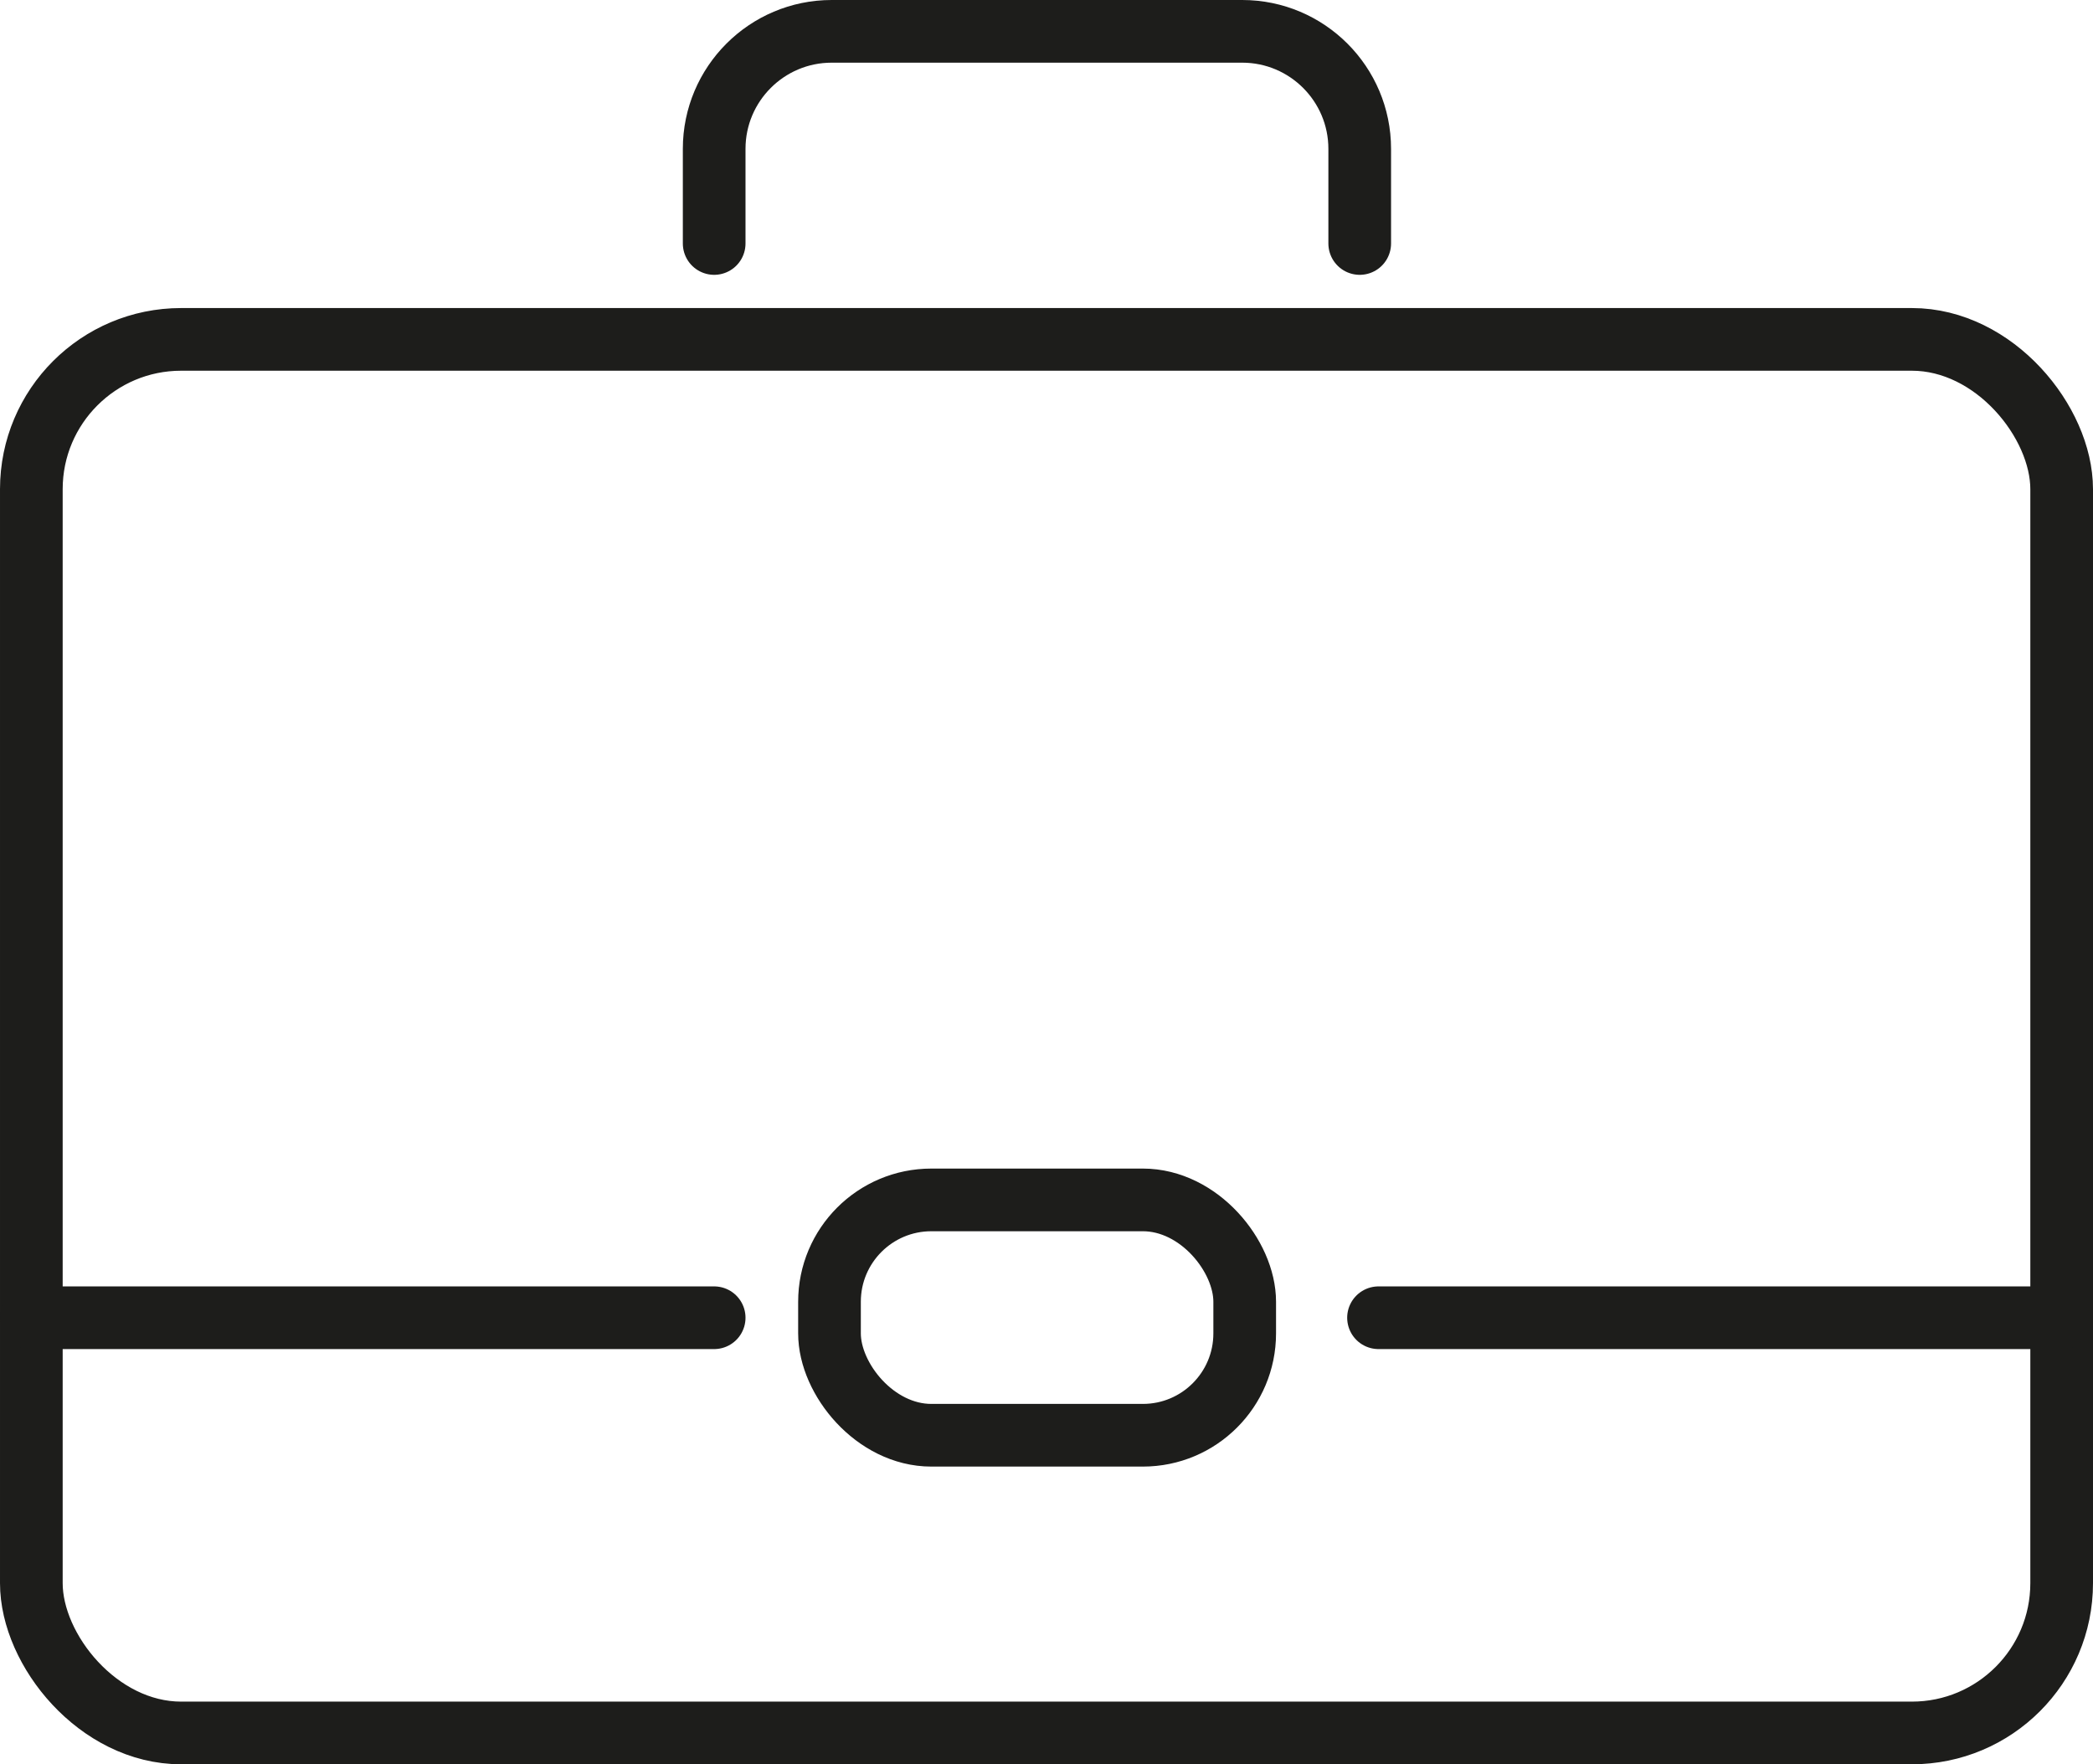
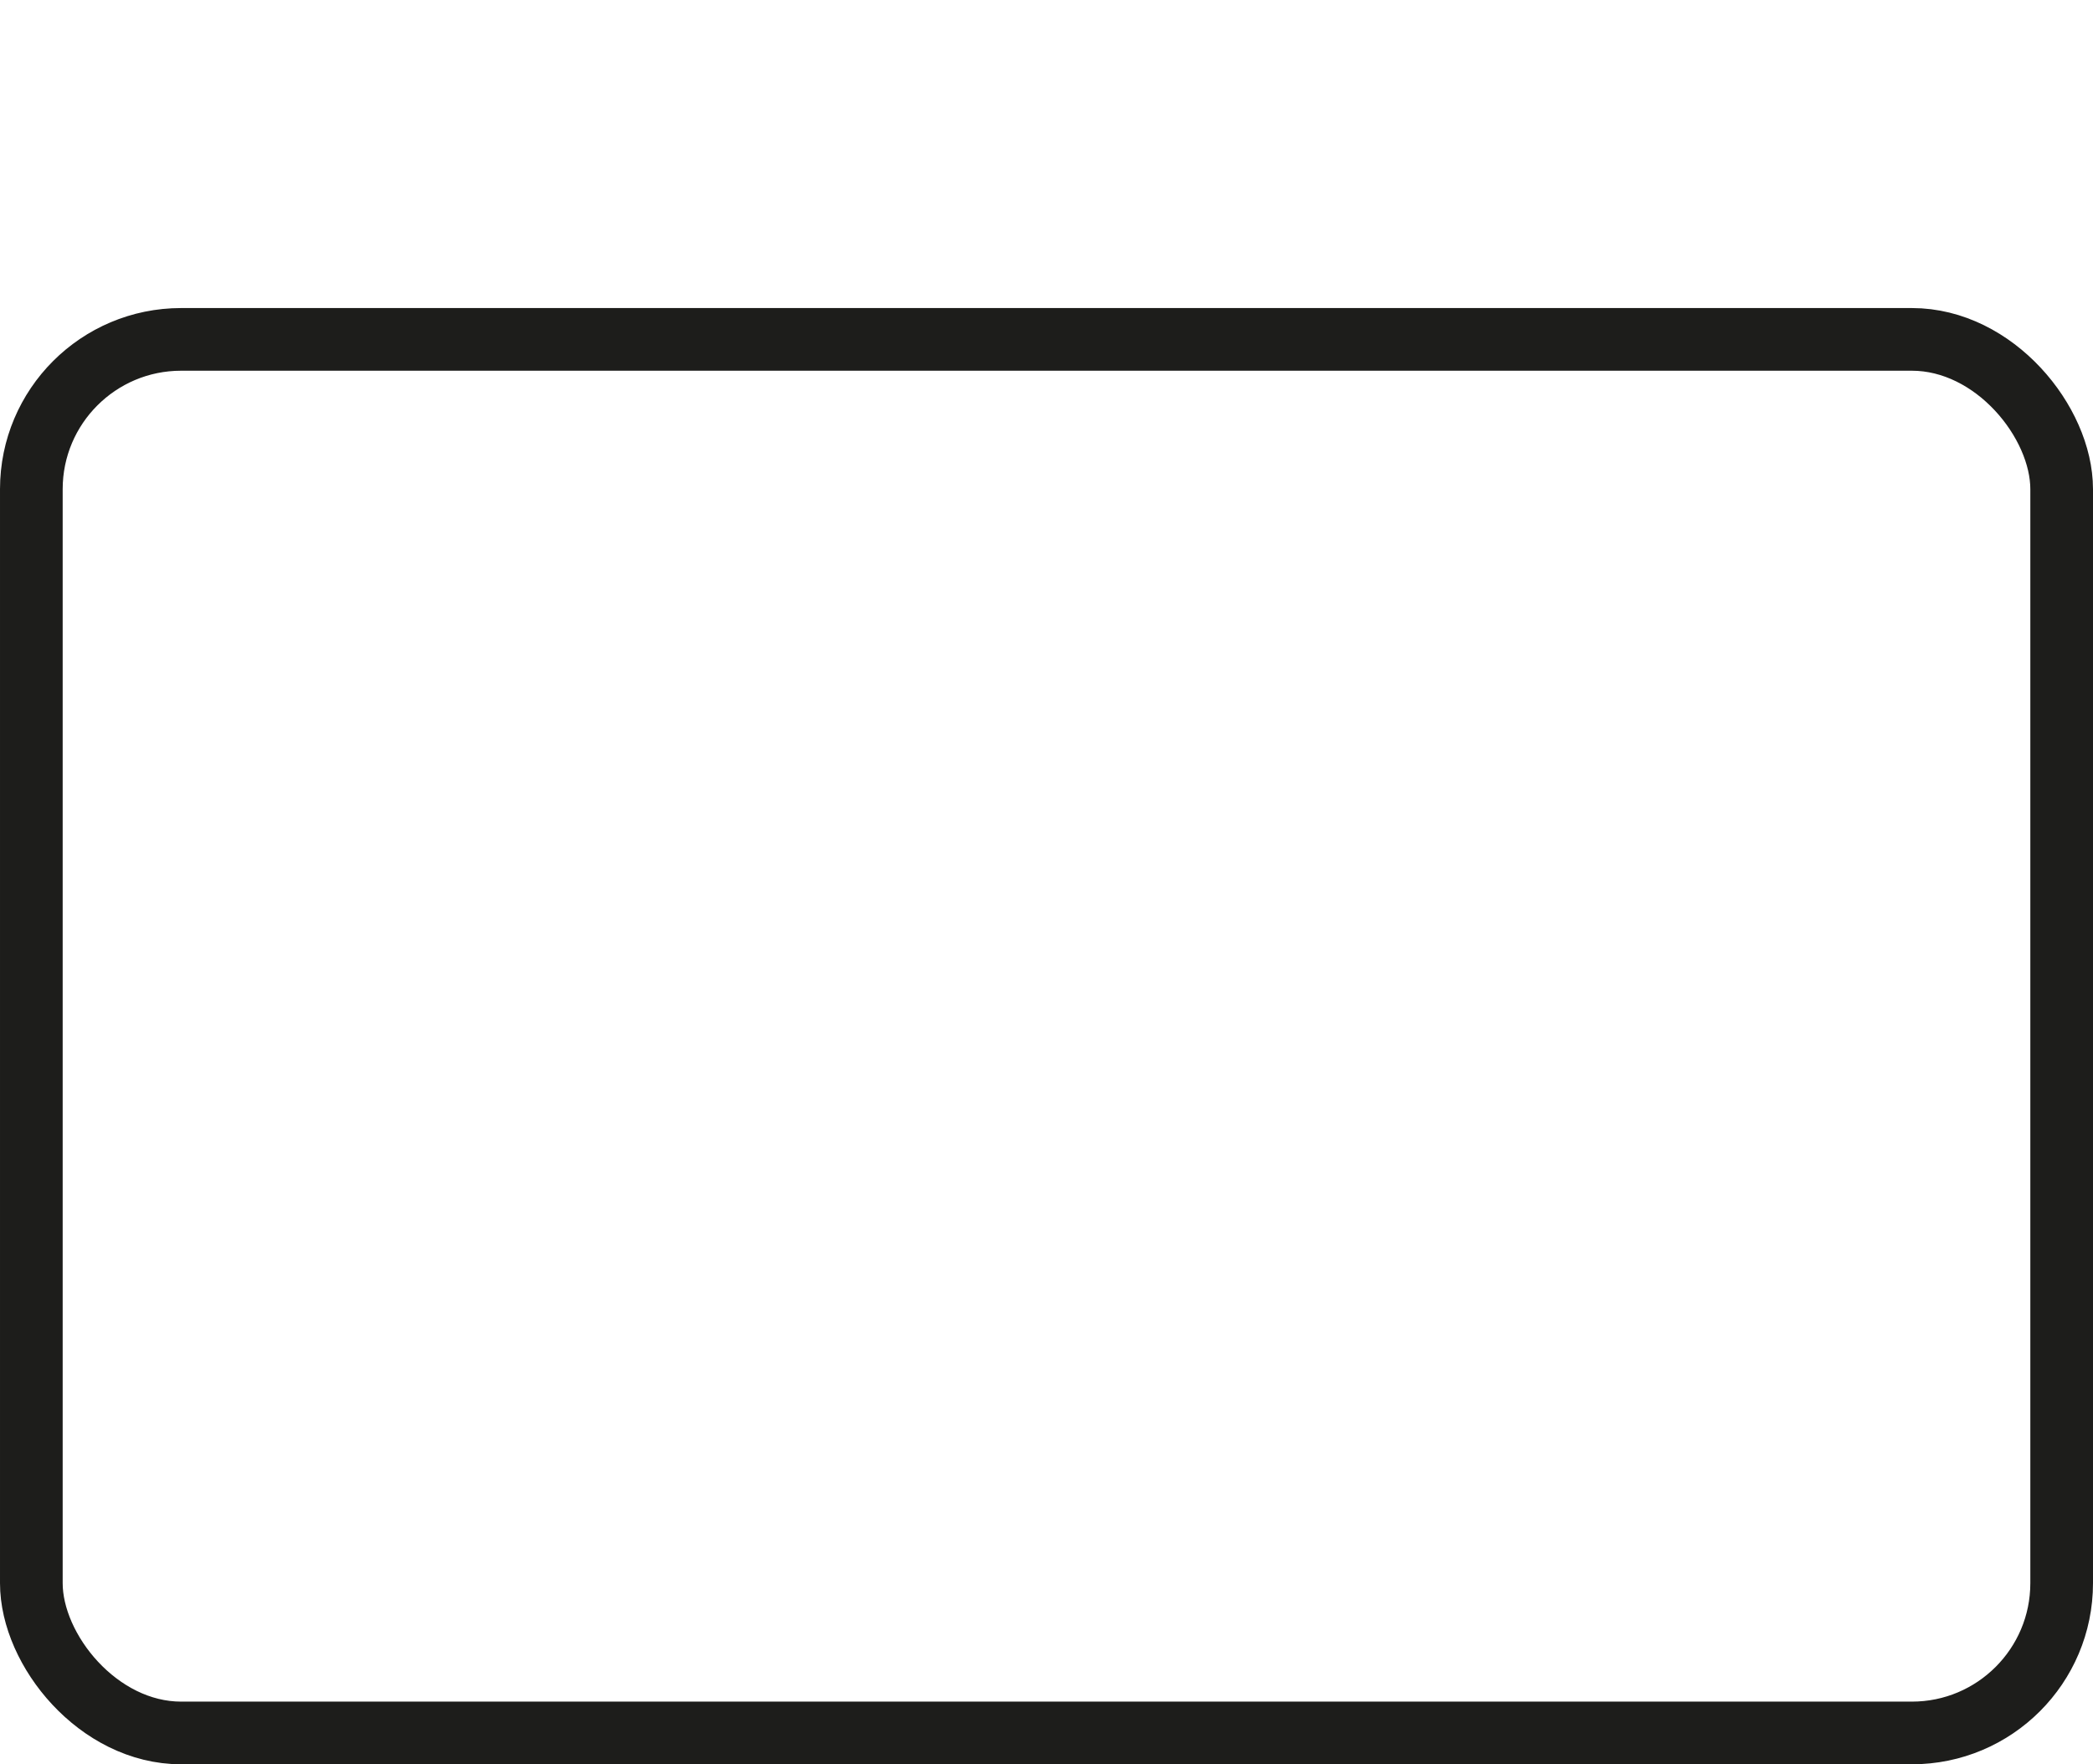
<svg xmlns="http://www.w3.org/2000/svg" id="Capa_1" data-name="Capa 1" viewBox="0 0 66.79 56.3">
  <defs>
    <style>
      .cls-1 {
        fill: none;
        stroke: #1d1d1b;
        stroke-linecap: round;
        stroke-linejoin: round;
        stroke-width: 2px;
      }
    </style>
  </defs>
  <rect class="cls-1" x="1" y="10.83" width="64.79" height="44.47" rx="4.78" ry="4.78" />
-   <path class="cls-1" d="M22.79,7.77v-3.02c0-2.07,1.68-3.75,3.75-3.75h13.1c2.07,0,3.75,1.68,3.75,3.75v3.02" />
-   <rect class="cls-1" x="26.47" y="38.29" width="13.25" height="7.51" rx="3.25" ry="3.25" />
-   <line class="cls-1" x1="1" y1="42.05" x2="22.79" y2="42.05" />
-   <line class="cls-1" x1="65.79" y1="42.05" x2="43.99" y2="42.05" />
</svg>